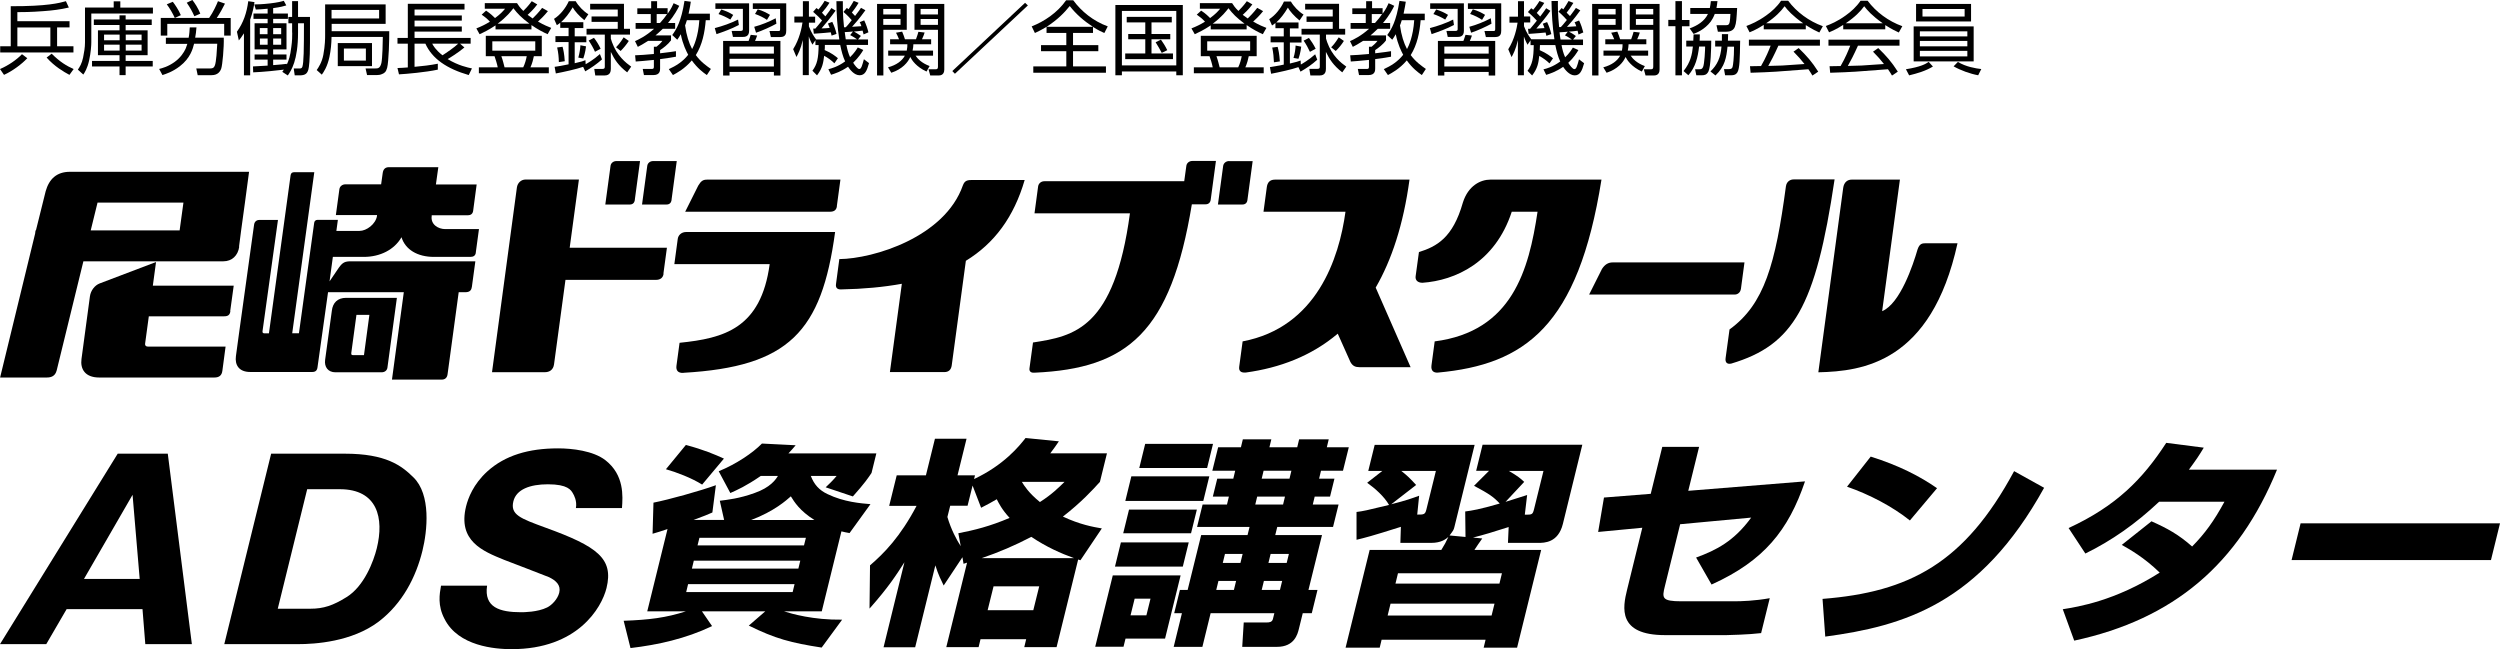
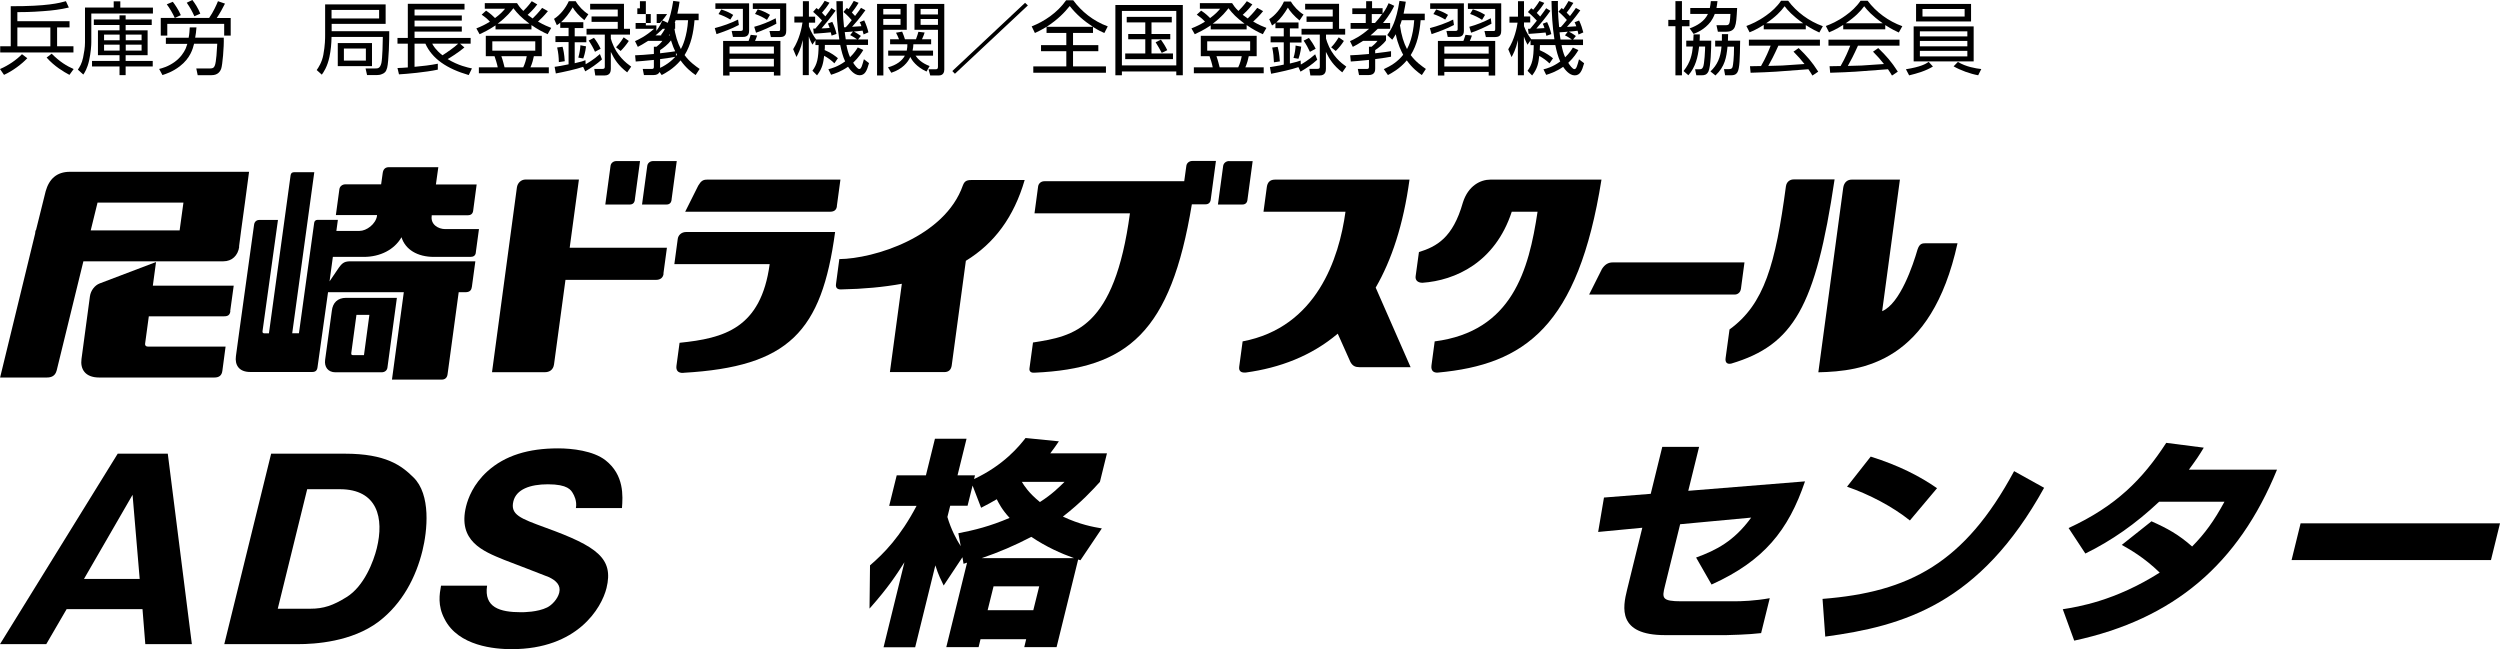
<svg xmlns="http://www.w3.org/2000/svg" id="_レイヤー_2" viewBox="0 0 249.13 64.7">
  <defs>
    <style>.cls-1{stroke-width:0px;}</style>
  </defs>
  <g id="_レイヤー_1-2">
    <path class="cls-1" d="m22.94,31.01l.35-2.54h-8.06l.32-2.36-5.63,2.14c-.48.19-.88.7-.96,1.29l-.84,6.24c-.13.99.35,1.84,1.77,1.84h.37s11.1,0,11.1,0c.46,0,.74-.19.8-.67l.32-2.41h-7.73c-.23,0-.31-.13-.29-.29l.37-2.73h7.5c.4,0,.58-.14.63-.52Z" />
    <path class="cls-1" d="m17.9,22.96h-8.86l.68-2.77h8.56l-.38,2.77Zm5.92,1.62l.21-1.62.38-2.77.41-3.07H6.97c-1.33,0-2.08.73-2.42,1.94l-.97,3.9h-.04l-.04.32-3.49,14.34h4.64c.45,0,.85-.13,1-.71l2.66-10.87h13.94c.87,0,1.46-.57,1.59-1.45" />
    <path class="cls-1" d="m47.02,28.61l.35-2.57h-12.4c-.58,0-.82.1-1.2.63l-.93,1.37.83-6.13h-2.03c-.17,0-.31.11-.33.29l-1.52,11.01h-.67l2.2-16.05h-2c-.2,0-.33.09-.36.3l-2.16,15.76h-.44c-.14,0-.22-.06-.2-.21l1.54-11.09h-1.87c-.26,0-.47.17-.51.47l-1.5,10.82-.31,2.28c-.12.87.29,1.58,1.43,1.58h6.17c.33,0,.49-.15.53-.47l1.05-7.48h7.55l-1.18,8.71h4.95c.33,0,.54-.17.59-.53l1.11-8.18h.67c.39,0,.59-.17.63-.49Z" />
    <path class="cls-1" d="m35,35.22l.52-3.84h1.29l-.54,4.01h-1.1c-.13,0-.18-.07-.16-.17Zm3.61,1.4l.94-6.94h-5.06c-.86,0-1.33.5-1.42,1.28l-.67,4.89c-.1.72.29,1.25,1.03,1.25h4.59c.33,0,.55-.19.59-.47" />
    <path class="cls-1" d="m47.41,25.19l.32-2.36h-3.36c-.7,0-1.47-.46-1.35-1.3v-.08h3.6c.32,0,.49-.16.53-.44l.35-2.63h-4.06l.16-1.15.08-.57h-4.93c-.37,0-.56.22-.61.57l-.16,1.14h-3.58c-.25,0-.54.17-.58.49l-.35,2.57h4.1v.08c-.13.83-1.05,1.5-1.74,1.5h-2.62l-.35,2.59h3.39c1.64,0,3.05-.72,3.76-1.96.38,1.23,1.59,1.96,3.23,1.96h3.63c.31,0,.51-.12.55-.44Z" />
    <path class="cls-1" d="m173.48,28.84l.36-2.69h-13.13c-.46,0-.79.22-1.07.65l-1.28,2.55h14.53c.25,0,.53-.19.58-.51Z" />
    <path class="cls-1" d="m143.28,37.13c8.67-.8,13.98-4.58,16.31-19.23h-11.08c-.95,0-2.19.58-2.73,2.28-1,3.54-2.63,4.39-4.38,4.94l-.33,2.41c-.05.38.19.64.67.65,3.27-.23,7.25-2.01,8.91-7.08h2.57c-.87,5.8-2.51,11.92-10.25,12.92l-.32,2.39c-.07.54.21.75.64.72Z" />
    <path class="cls-1" d="m83.39,20.56l.36-2.66h-13.28c-.39,0-.6.11-.89.6l-1.3,2.6h14.42c.39,0,.64-.14.7-.54Z" />
    <path class="cls-1" d="m68.11,37.15c10.51-.6,13.77-4.1,15.11-14.03h-14.84c-.48,0-.79.32-.84.68l-.34,2.52h9.5c-.87,6.42-4.56,7.39-8.98,7.84l-.31,2.29c-.06.45.14.74.7.71Z" />
    <path class="cls-1" d="m66.11,27.27l.35-2.58h-9.69l.92-6.8h-5.31c-.44,0-.8.32-.87.79l-2.48,18.41h5.27c.43,0,.83-.21.91-.78l1.14-8.42h9.01c.41,0,.71-.18.77-.62Z" />
    <path class="cls-1" d="m63.26,19.91l.52-3.86h-2.35c-.32,0-.56.21-.59.49l-.52,3.84h2.44c.29,0,.46-.16.51-.46Z" />
    <path class="cls-1" d="m66.92,19.91l.52-3.86h-2.35c-.32,0-.56.21-.59.49l-.52,3.84h2.44c.29,0,.46-.16.51-.46Z" />
    <path class="cls-1" d="m118.22,16.54l-.21,1.52h-13.94c-.32,0-.58.22-.62.52l-.36,2.68h9.51c-1.55,11.51-5.57,12.24-9.66,12.87l-.35,2.57c-.04.27.1.47.49.44,9.32-.41,13.59-4.04,15.69-16.78h1.37c.28,0,.47-.16.51-.46l.52-3.86h-2.35c-.32,0-.56.21-.6.49Z" />
    <path class="cls-1" d="m122.49,16.05c-.32,0-.56.21-.6.49l-.52,3.84h2.44c.28,0,.47-.16.5-.46l.52-3.86h-2.35Z" />
    <path class="cls-1" d="m95.95,18.48c-1.8,5.14-8.87,7.3-12.31,7.34l-.33,2.48c-.06.4.15.56.53.54,2.2-.04,4.21-.23,6.03-.56l-1.19,8.8h5.42c.45,0,.68-.25.74-.66l1.41-10.43c2.84-1.74,4.78-4.35,5.86-8.05h-5.32c-.46,0-.68.12-.83.52Z" />
    <path class="cls-1" d="m135.47,36.59h5.1l-3.48-7.93c1.59-2.75,2.76-6.27,3.37-10.76h-13.41c-.5,0-.75.28-.81.75l-.33,2.45h8.17c-.63,4.62-2.86,11.52-10.25,12.92l-.34,2.52c-.06.44.18.63.68.58,3.34-.46,6.49-1.63,9.14-3.87l1.26,2.82c.22.4.49.52.9.52Z" />
    <path class="cls-1" d="m191.09,24.85c-.44,1.52-1.72,5.39-3.53,6.16l1.77-13.11h-4.82c-.39,0-.75.25-.83.81l-2.48,18.39c4.39-.1,11.26-.95,13.87-12.86h-3.18c-.35,0-.61.05-.8.61Z" />
    <path class="cls-1" d="m172.53,36.23c6.18-1.85,8.4-5.63,10.29-18.35h-4.09c-.32,0-.69.2-.76.69-1.04,7.75-2.14,11.74-5.62,14.26l-.39,2.85c-.06.42.13.65.57.55Z" />
    <path class="cls-1" d="m14.2,60.7l.28,3.49h4.64l-2.4-18.98h-4.99L0,64.19h4.61l2.03-3.49h7.56Zm-5.83-3.01l4.84-8.38.71,8.38h-5.56" />
    <path class="cls-1" d="m22.35,64.19h7.34c1.69,0,5.36-.22,8.04-2.24,2.38-1.81,3.73-4.46,4.37-7.08.48-1.95.88-5.59-.92-7.32-1.18-1.16-2.73-2.34-6.82-2.34h-7.34l-4.67,18.98Zm8.26-15.44h3.25c3.79,0,4.42,2.91,3.69,5.88-.32,1.3-1.25,3.78-3.01,4.87-1.35.84-2.29,1.16-3.61,1.16h-3.25l2.93-11.9" />
    <path class="cls-1" d="m48.54,58.36c-.33,2.17,1.26,2.65,3.39,2.65.22,0,1.64,0,2.6-.48.45-.22,1.04-.82,1.2-1.47.18-.75-.32-1.2-1.01-1.54-.63-.26-3.76-1.45-4.48-1.73-2.14-.87-4.65-1.88-3.79-5.35.2-.79.71-2.19,2.12-3.47,1.76-1.59,4.11-2.29,7.04-2.29,1.41,0,3.51.24,4.72,1.18,1.89,1.47,1.74,3.59,1.65,4.77h-4.59c.13-.72-.2-1.3-.29-1.45-.19-.34-.52-.92-2.5-.92-1.79,0-3.15.51-3.44,1.69-.33,1.35.7,1.71,3.2,2.63,5.19,1.88,6.8,3.08,6.08,6.02-.49,1.98-2.89,6.09-9.46,6.09-1.64,0-5.31-.29-6.68-3.01-.71-1.35-.5-2.48-.35-3.32h4.59Z" />
-     <path class="cls-1" d="m66.36,46.76c1.01.28,2.56.87,3.61,1.53l2.17-2.59c-.93-.42-1.97-.87-3.79-1.36l-1.99,2.42Zm8.49,5.06c2.31-.87,3.53-1.98,3.96-2.36.34.55.88,1.44,2.35,2.36h-6.31m-6.28,6.39h10.61l-.19.79h-10.61l.19-.79m.57-2.34h10.61l-.19.79h-10.61l.19-.79m17.61-5.63c-.95-.08-2.65-.21-4.28-1-.85-.4-1.34-.96-1.67-1.81h2.57c-.35.42-.8.87-1.09,1.13l2.71.91c1.18-1.32,1.53-1.85,1.86-2.34l.48-1.95h-8.76c.34-.36.43-.47.72-.81l-3.36-.17c-.91.93-2.55,2.04-4.31,2.76l1.16,2.17c.71-.32,1.54-.68,3.03-1.7h1.71c-.22.36-.75,1.15-2.33,1.7-1.51.55-2.74.68-3.46.77l.43,1.91h-3.04c1.14-.42,1.34-.51,1.87-.74l.35-2.72c-1.56.57-4.7,1.44-6.22,1.74l-.09,3.1c.56-.17.8-.23,1.49-.47l-2.02,8.2h3.85c-1.98.64-3.66.85-6.2.94l.68,2.72c2.71-.32,5.5-.93,8.13-2.19l-1.01-1.47h6.31l-1.64,1.42c2.63,1.3,4.2,1.72,7.26,2.19l2.04-2.78c-2.89.04-5.04-.59-5.79-.83h3.76l1.96-7.97c.34.08.45.11.81.17l2.09-2.89m-17.05,3.36h10.61l-.19.76h-10.61l.19-.76" />
    <path class="cls-1" d="m106.08,48.02c-.56.55-1.22,1.22-2.45,2.01-1.13-.92-1.56-1.62-1.8-2.01h4.26Zm-10.34,6.41c-.41-.63-.96-1.66-1.33-2.91l.28-1.12h1.73l.5-2.01.85,2.21c.64-.33,1.06-.55,1.56-.85.2.39.51,1.03,1.28,1.86-1.94.83-3.5,1.22-5.11,1.53l.24,1.29m7.82,4l-.59,2.38h-4.55l.59-2.38h4.55m-7.53-2.25c.2-.07.22-.07.34-.11l-2.07,8.42h3.22l.19-.79h4.55l-.19.79h3.22l2.15-8.73q.09.02.23.07l2.13-3.17c-.89-.15-2.2-.39-3.88-1.18,1.81-1.4,2.98-2.67,3.69-3.46l.7-2.84h-5.65c.4-.53.57-.77.86-1.2l-3.32-.33c-.62.79-2.12,2.67-5.13,4.09l.09-.37h-1.74l.9-3.65h-3.15l-.9,3.65h-2.91l-.75,3.04h2.73c-1.62,3.08-3.24,4.73-4.64,5.93l-.05,4.31c1.9-2.14,2.68-3.37,3.48-4.62l-2.08,8.47h3.15l2.01-8.16c.3.96.58,1.49.83,2.01l1.87-2.82.11.66m1.81-.57c1.67-.57,3.33-1.27,4.94-2.12,1.55,1.03,2.93,1.64,4.26,2.12h-9.19" />
-     <path class="cls-1" d="m111.11,56.46h6.76l.59-2.41h-6.76l-.59,2.41Zm.82-3.32h6.76l.58-2.36h-6.76l-.58,2.36m.21-3.22h7.77l.6-2.45h-7.77l-.6,2.45m1.39-3.28h6.76l.59-2.41h-6.76l-.59,2.41m1.12,13.02l-.41,1.66h-1.58l.41-1.66h1.58m-5.51,4.79h2.82l.2-.81h3.94l1.55-6.3h-6.76l-1.75,7.11m18.91-14.96l-.19.79h-2.77l.19-.79h2.77m.64-2.58l-.19.79h-2.77l.19-.79h2.77m-.92,10.98l-.22.9h-1.82l.22-.9h1.83m.66-2.69l-.22.9h-1.82l.22-.9h1.82m-5.26,2.69l-.22.9h-1.76l.22-.9h1.76m.49-13.32h-2.28l-.58,2.34h2.28l-.19.79h-1.6l-.44,1.79h1.6l-.19.79h-2.43l-.55,2.23h5.23l-.2.81h-4.62l-1.35,5.47h-.77l-.57,2.32h.77l-.82,3.35h2.86l.82-3.35h6.35l-.14.57c-.08.33-.38.35-.63.35h-2.28l-.15,2.43h3.47c1.74,0,2.05-1.29,2.17-1.77l.39-1.58h.9l.57-2.32h-.9l1.35-5.47h-4.66l.2-.81h5.56l.55-2.23h-2.57l.19-.79h1.53l.44-1.79h-1.53l.19-.79h2.19l.58-2.34h-2.19l.19-.79h-2.95l-.19.79h-2.77l.19-.79h-2.84l-.19.79m.17,10.63l-.22.9h-1.76l.22-.9h1.76" />
-     <path class="cls-1" d="m152.18,49.33c-.86.28-1.17.37-2.15.68l1.86-1.99c-.35-.33-.63-.57-1.53-1.09h3.45l-.94,3.81c-.14.55-.2.55-.92.55l.23-1.95Zm-10.76.07c-.72.26-1.24.46-2.78.85l2.48-1.92c-.57-.63-.91-.96-1.48-1.4h3.45l-.95,3.85c-.12.5-.26.5-.91.5l.19-1.88m7.51,10.76l-.29,1.18h-10.36l.29-1.18h10.36m-13.75-6.37c.76-.18,1.53-.37,4.42-1.29l-.05,1.6h3.06c1.01,0,1.46-.37,1.72-.59-.05.09-.29.61-.31.63-.28.48-.31.53-.39.66h-7.14l-2.4,9.74h3.4l.19-.79h10.36l-.19.79h3.33l2.4-9.74h-6.65c.11-.18.64-.96.78-1.14l-.92-.09c1.2-.31,1.93-.53,3.55-1.05l-.07,1.58h3.02c.59,0,1.98,0,2.45-1.88l1.94-7.9h-9.94l-.64,2.6h1.28l-1.49,1.49c1.55.83,1.96,1.12,2.56,1.77-2.04.59-2.76.7-3.44.79l.03,2.54-1.59-.15c.37-.5.4-.52.48-.83l2.02-8.2h-9.96l-.64,2.6h1.4l-1.51,1.18c.8.57,1.71,1.38,2.18,2.21-2.35.57-2.54.61-3.24.7v2.78m14.49,3.33l-.25,1.03h-10.36l.25-1.03h10.36" />
    <path class="cls-1" d="m179.88,47.95c-1.66,4.9-4.1,7.94-9.32,10.3l-1.54-2.69c2.03-.74,3.78-1.64,5.49-3.98l-7.08.66-1.52,6.17c-.29,1.18-.33,1.51,1.66,1.51h5.2c.77,0,2.1-.04,3.59-.31l-.86,3.48c-1.21.15-3.29.2-3.45.2h-6.13c-4.75,0-4.21-2.76-3.78-4.51l1.52-6.19-4.4.42.58-3.43,4.66-.37,1.15-4.68h3.67l-1.08,4.38,11.63-.94Z" />
    <path class="cls-1" d="m181.63,59.68c8.62-.68,14.14-3.54,19.08-12.73l2.99,1.66c-6.41,11.59-14,13.78-21.81,14.83l-.27-3.76Zm8.7-7.81c-1.75-1.4-4.05-2.6-6.27-3.37l2.36-3c2.8.88,4.92,1.97,6.61,3.15l-2.71,3.22" />
    <path class="cls-1" d="m214.38,51.94c1.58.7,2.73,1.33,4.07,2.52,1.27-1.29,2.18-2.54,3.22-4.46h-6.51c-2.35,2.21-4.72,3.87-7.35,5.16l-1.67-2.54c4.7-2.17,7.36-4.83,9.73-8.49l3.74.48c-.47.79-.75,1.2-1.48,2.19h8.78c-3.85,9.43-10.29,14.9-20.21,17.04l-1.14-3.13c1.5-.24,5.18-.81,9.66-3.65-1.58-1.53-2.97-2.3-3.78-2.76l2.97-2.36Z" />
    <polygon class="cls-1" points="249.13 52.15 248.23 55.81 228.36 55.81 229.26 52.15 249.13 52.15" />
    <path class="cls-1" d="m4.65,5.74c.78.88,1.69,1.41,2.27,1.72l.42-.58c-.7-.31-1.37-.71-2.19-1.53l-.51.39ZM.4,7.46c.87-.39,1.8-1.1,2.32-1.66l-.53-.4c-.55.57-1.35,1.12-2.19,1.48l.4.58M1.73,1.21c.47,0,1.31,0,2.6-.1.85-.06,1.69-.16,2.53-.36l-.29-.63c-.66.18-1.84.51-5.5.5v3.99H.02v.62h7.3v-.62h-1.63v-1.88h1.24v-.62H1.73v-.89m3.29,3.4H1.73v-1.88h3.29v1.88" />
    <path class="cls-1" d="m8.47.75v3.48c0,.51-.09,1.01-.19,1.51-.12.59-.36.97-.52,1.2l.54.49c.13-.18.4-.6.58-1.4.18-.82.22-1.54.22-1.82V1.35h6.14v-.59h-3.25V.13h-.66v.62h-2.87Zm5.64,4.29h-1.58v-.59h1.58v.59m0-1.03h-1.58v-.56h1.58v.56m-2.19,0h-1.55v-.56h1.55v.56m3.2-2.07h-2.6v-.41h-.61v.41h-2.56v.55h2.56v.53h-2.15v2.48h2.15v.57h-2.74v.55h2.74v.87h.61v-.87h2.7v-.55h-2.7v-.57h2.19v-2.48h-2.19v-.53h2.6v-.55m-3.2,3.1h-1.55v-.59h1.55v.59" />
    <path class="cls-1" d="m19.37,1.62c-.23-.51-.4-.82-.76-1.35l.56-.27c.26.33.58.83.79,1.36l-.59.26Zm-1.95.17c-.19-.42-.51-.98-.8-1.36l.6-.25c.18.22.59.82.8,1.33l-.6.28m5.57,0v1.76h-.65v-1.17h-5.67v1.17h-.65v-1.76h4.82c.42-.59.77-1.38.88-1.67l.7.24c-.17.36-.56,1.06-.82,1.43h1.39m-3.41.93c-.04.43-.06.7-.13,1.03h2.85c.03.97-.13,2.71-.25,3.07-.1.3-.34.67-.96.67h-1.39l-.14-.67h1.4c.26,0,.36-.08.44-.27.16-.34.22-1.67.25-2.19h-2.31c-.12.49-.37,1.44-1.43,2.25-.72.55-1.36.75-1.72.87l-.33-.61c.32-.08.9-.23,1.56-.71.55-.4.9-.91,1.08-1.31.09-.22.13-.38.17-.48h-2.14v-.61h2.27c.08-.4.09-.73.11-1.03h.68" />
-     <path class="cls-1" d="m24.92,1.99c.26-.73.37-1.31.44-1.78l-.62-.09c-.15,1.15-.48,2.14-1.13,3.04l.19.87c.13-.15.26-.32.51-.71v4.19h.62V1.99Zm3.1,2.47h-.8v-.62h.8v.62m0-1.05h-.8v-.61h.8v.61m-1.35,1.05h-.77v-.62h.77v.62m2.45-1.21c0,.36,0,.82-.09,1.43-.11.93-.25,1.31-.45,1.76v-.08c-.33.04-.66.08-1.36.13v-.55h1.33v-.51h-1.33v-.51h1.33v-2.6h-1.33v-.44h1.47v-.53h-1.47v-.54c.75-.1,1.08-.2,1.31-.27l-.25-.46c-.22.07-.59.17-1.37.26-.77.09-1.31.1-1.57.1l.15.51c.35-.02.65-.02,1.18-.08v.48h-1.41v.53h1.41v.44h-1.3v2.6h1.3v.51h-1.3v.51h1.3v.6c-.31.02-1.21.07-1.46.08l.02.59c.96-.03,2.61-.21,3.06-.27-.06.09-.07.1-.16.22l.55.36c.33-.48,1.02-1.48,1.02-4.27v-.93h.59c0,2.6-.02,3.93-.16,4.34-.06.17-.19.17-.33.16h-.53l.1.69h.49c.57,0,.76-.19.87-.58.06-.2.16-.94.16-2.67V1.69h-1.19V.11h-.59v1.58h-.37v.63h.37v.93m-2.45.16h-.77v-.61h.77v.61" />
    <path class="cls-1" d="m36.46,6.04h-2.19v-1.2h2.19v1.2Zm.61-1.75h-3.41v2.3h3.41v-2.3m-4.02-1.17v-.74h5.38V.44h-6.03v3.03c0,.35,0,1.03-.18,2-.14.75-.49,1.27-.66,1.51l.51.46c.18-.25.55-.78.76-1.77.14-.66.2-1.33.21-1.99h5.11c0,.48-.04,2.12-.14,2.59-.13.55-.36.55-.6.55h-.98s.15.66.15.66h.97c.18,0,.34-.02.52-.1.23-.09.4-.2.51-.62.16-.61.22-2.85.21-3.65h-5.75m4.74-1.27h-4.74v-.85h4.74v.85" />
    <path class="cls-1" d="m45.86,4.35h1.04v-.57h-5.59v-.63h4.71v-.51h-4.71v-.59h4.71v-.51h-4.71v-.59h4.98V.38h-5.65v3.4h-1.03v.57h1.03v2.37c-.41.03-.67.05-1.03.06l.15.63c.75-.04,2.66-.21,3.87-.47v-.59c-.7.14-1.59.25-2.32.31v-2.31h1.08c.67,1.5,2.14,2.5,4.32,3.13l.32-.66c-.42-.09-1.35-.28-2.42-.93.13-.07,1.06-.64,1.67-1.16l-.43-.37Zm-.2,0c-.36.36-1.2.93-1.57,1.16-.71-.57-.92-.97-1.02-1.16h2.6" />
    <path class="cls-1" d="m49.59,2.36c.91-.67,1.36-1.27,1.57-1.54.42.55.81.95,1.6,1.54h-3.17Zm4.43-1.57c-.33.44-.77.89-.94,1.05-.28-.19-.43-.31-.5-.36.11-.1.58-.52.96-1.04l-.55-.32c-.33.46-.71.85-.84.97-.34-.33-.5-.57-.63-.78h-3.21v.56h2.02c-.17.21-.44.52-1,.93-.11-.12-.48-.47-.89-.74l-.44.4c.36.25.54.4.82.7-.47.29-.87.48-1.35.67l.32.58c.33-.15.89-.41,1.59-.88v.4h3.58v-.43c.65.45,1.19.72,1.61.91l.36-.63c-.28-.11-.74-.29-1.32-.63.15-.13.62-.57.99-1.04l-.55-.31m-3.77,5.91c-.06-.23-.18-.74-.32-1.11h2.53c-.06.32-.17.74-.35,1.11h-1.86m3.7-3.14h-5.57v2.03h.87c.09.25.26.78.32,1.11h-1.88v.59h6.97v-.59h-1.83c.19-.43.28-.81.34-1.11h.79v-2.03m-.65,1.48h-4.28v-.93h4.28v.93" />
    <path class="cls-1" d="m62.19.38h-3.38v.57h2.75v.69h-2.61v.54h2.61v.69h-3.11v.58h1.82v3.19c0,.16-.04.23-.25.23h-.8s.1.65.1.65h.93c.57,0,.62-.42.62-.66v-1.69c.35.74.76,1.38,1.63,2.04l.4-.57c-.52-.37-1.43-1.08-1.92-2.45-.01-.04-.11-.34-.11-.35v-.39h1.91v-.58h-.6V.38Zm-.34,4.7c.28-.28.59-.65.81-1l-.51-.36c-.38.61-.63.85-.76.99l.46.37m-5.57,1.03c-.05-.78-.14-1.15-.22-1.45l-.54.07c.12.52.16.97.17,1.46l.59-.09m3.57-1.25c-.18-.4-.45-.81-.66-1.08l-.53.27c.22.31.5.8.63,1.12l.56-.3m-.06.52c-.64.58-1.3.95-1.43,1.02l-.02-.4c-.21.08-.43.16-1.07.3v-2.09h1.16v-.59h-1.16v-.82h.86v-.59h-2.22c.41-.37.8-.86,1.16-1.48.18.34.66.89,1.16,1.28l.4-.59c-.48-.29-.99-.82-1.26-1.3h-.69c-.31.7-.89,1.4-1.47,1.76l.28.63c.13-.08.19-.12.34-.25v.52h.83v.82h-1.31v.59h1.31v2.22c-.7.14-.98.2-1.39.25l.12.66c.7-.13,2.08-.43,2.72-.66l.21.45c.59-.34,1.16-.73,1.67-1.19l-.22-.57m-1.65.48c.08-.22.2-.57.28-1.21l-.56-.11c-.02.35-.08.78-.21,1.23l.5.09" />
-     <path class="cls-1" d="m66.48,1.4c-.17.26-.4.56-.71.89h-.33v-.89h1.04Zm-2.97-.57v.57h1.34v.89h-1.51v.58h1.84c-.82.73-1.52,1.06-1.9,1.23l.28.57c.25-.13.54-.28,1.03-.6h1.42c-.14.21-.43.47-.59.59h-.26v.72c-.78.08-1.43.11-1.87.13l.06.62c.43-.03.84-.06,1.81-.16v.7c0,.17-.08.2-.21.2h-.9s.12.61.12.61h.95c.66,0,.66-.47.66-.66v-.93c.8-.1,1.27-.18,1.58-.24v-.55c-.41.06-.62.1-1.58.21v-.32c.29-.18.8-.57,1.09-.97v-.49h-1.55c.12-.1.35-.29.73-.66h1.23v-.58h-.71c.66-.79.96-1.39,1.12-1.71l-.56-.26c-.09.21-.25.57-.6,1.05v-.55h-1.05V.12h-.59v.71h-1.34m5.07.53c.14-.6.18-.94.22-1.19l-.63-.08c-.32,2.06-.81,2.84-1.22,3.4l.5.47c.14-.19.22-.32.35-.55.21,1.04.55,1.69.74,2.05-.55.7-1.23,1.11-1.93,1.43l.41.59c.37-.2,1.15-.6,1.88-1.46.55.77,1.12,1.2,1.5,1.46l.4-.61c-.4-.28-1.01-.7-1.5-1.38.65-1.04.89-2.26.99-3.48h.41v-.65h-2.12m1.07.65c-.11,1.65-.55,2.58-.72,2.88-.32-.61-.56-1.35-.7-2.36.04-.1.09-.21.18-.52h1.24" />
+     <path class="cls-1" d="m66.48,1.4c-.17.26-.4.56-.71.89h-.33v-.89h1.04Zm-2.97-.57v.57h1.34v.89h-1.51v.58h1.84c-.82.73-1.52,1.06-1.9,1.23l.28.57c.25-.13.54-.28,1.03-.6h1.42c-.14.21-.43.47-.59.59h-.26v.72c-.78.08-1.43.11-1.87.13l.06.62c.43-.03.84-.06,1.81-.16v.7c0,.17-.08.2-.21.2h-.9s.12.61.12.61h.95c.66,0,.66-.47.66-.66v-.93c.8-.1,1.27-.18,1.58-.24v-.55c-.41.06-.62.1-1.58.21v-.32c.29-.18.8-.57,1.09-.97v-.49h-1.55c.12-.1.35-.29.73-.66h1.23v-.58h-.71l-.56-.26c-.09.21-.25.57-.6,1.05v-.55h-1.05V.12h-.59v.71h-1.34m5.07.53c.14-.6.18-.94.22-1.19l-.63-.08c-.32,2.06-.81,2.84-1.22,3.4l.5.47c.14-.19.22-.32.35-.55.21,1.04.55,1.69.74,2.05-.55.7-1.23,1.11-1.93,1.43l.41.59c.37-.2,1.15-.6,1.88-1.46.55.77,1.12,1.2,1.5,1.46l.4-.61c-.4-.28-1.01-.7-1.5-1.38.65-1.04.89-2.26.99-3.48h.41v-.65h-2.12m1.07.65c-.11,1.65-.55,2.58-.72,2.88-.32-.61-.56-1.35-.7-2.36.04-.1.09-.21.18-.52h1.24" />
    <path class="cls-1" d="m75.34,3.26c.64-.21,1.51-.61,2.03-.9l-.07-.54c-.66.35-1.4.65-2.14.85l.18.59Zm-3.93.14c.72-.25,1.43-.5,2.22-.91l-.08-.54c-.74.37-1.52.64-2.32.85l.17.6m5.33-1.92c-.23-.15-.74-.42-1.22-.55l-.27.46c.43.15.88.37,1.19.59l.3-.5m-1.71-1.15v.56h2.72v1.99c0,.13-.01.21-.13.21h-.93s.14.6.14.6h.95c.52,0,.58-.35.58-.63V.33h-3.33m-1.95,1.16c-.36-.23-.68-.37-1.19-.55l-.28.46c.47.17.76.3,1.18.55l.29-.47m-1.78-1.16v.56h2.74v1.99c0,.1,0,.21-.2.21h-.92s.13.6.13.6h.95c.2,0,.66,0,.66-.6V.33h-3.36m5.83,6.29h-4.42v-.76h4.42v.76m.65-2.54h-2.53c.05-.09.17-.41.21-.54l-.64-.07c-.06.21-.17.5-.21.61h-2.54v3.45h.64v-.36h4.42v.36h.65v-3.45m-.65,1.26h-4.42v-.7h4.42v.7" />
    <path class="cls-1" d="m82.94,2.18c.18.39.33.79.42,1.2l-.49.17c-.03-.16-.05-.21-.08-.33-.32.04-.86.08-1.69.14l-.06-.51c.13,0,.17,0,.21,0,.23-.27.46-.54.67-.81-.19-.21-.5-.53-.89-.86l.33-.38c.1.08.12.09.2.15.07-.09.4-.48.62-.87l.48.19c-.22.36-.48.69-.75,1,.2.2.28.29.34.36.4-.51.48-.65.6-.83l.42.26c-.4.56-1.08,1.41-1.4,1.77.27,0,.54-.02.81-.05-.09-.25-.12-.31-.17-.44l.45-.17Zm2.06.96c-.27.03-.55.05-.82.06.05.39.08.59.1.72h1.13c-.08-.06-.42-.29-.69-.42l.28-.36m-.61-2.35c.1.07.13.09.17.13.19-.27.36-.55.52-.83l.48.19c-.22.39-.55.82-.67.97.11.11.24.25.32.34.45-.59.47-.62.59-.81l.44.24c-.59.83-1.09,1.39-1.33,1.65.31-.02.67-.04.93-.06-.09-.26-.1-.29-.17-.4l.45-.18c.2.42.33.82.42,1.19l-.48.21c-.02-.11-.05-.19-.1-.38-.43.06-.61.07-.82.09-.02,0-.02,0-.05,0,.09.04.48.28.7.44l-.28.35h.99v.55h-2.15c.08.44.18.82.36,1.22.44-.43.64-.76.77-.97l.55.25c-.16.27-.44.72-1.01,1.27.14.23.43.63.61.63.12,0,.18-.12.25-.28.06-.17.14-.42.21-.7l.51.39c-.21.76-.4,1.21-.94,1.21s-.97-.58-1.15-.85c-.72.5-1.36.7-1.69.8l-.27-.55c.32-.09.91-.23,1.67-.78-.23-.5-.36-1.01-.49-1.64h-1.53c0,.29,0,.36-.02.51.67.28,1.08.61,1.32.81l-.35.51c-.3-.3-.65-.55-1.02-.75-.09.7-.16,1.23-.71,1.95l-.46-.46c.48-.65.6-1.23.62-2.56h-.32v-.48l-.3.44c-.09-.18-.23-.41-.36-.82v3.86h-.6v-3.5c-.21.93-.48,1.4-.63,1.69l-.33-.78c.63-.99.86-2.15.93-2.65h-.81v-.6h.85V.12h.6v1.54h.62v.6h-.62v.37c.25.65.52,1.03.72,1.3h2.31c-.21-1.25-.28-2.53-.29-3.81h.64c0,.44-.02,1.31.12,2.6.02,0,.15,0,.17,0,.15-.16.25-.26.6-.71-.11-.13-.43-.49-.83-.82l.32-.38" />
    <path class="cls-1" d="m89.74,2.48h-1.72v-.59h1.72v.59Zm0-1.04h-1.72v-.55h1.72v.55m-2.34-1.05v7.13h.63V2.97h2.33V.39h-2.96m5.26,6.2c-.82-.3-1.22-.74-1.42-1.04h1.74v-.51h-2.04c.06-.27.07-.42.08-.63h1.77v-.5h-.91c.14-.29.23-.56.26-.67l-.62-.07c-.02.07-.13.48-.24.74h-1.1c-.06-.19-.18-.55-.28-.76l-.61.11c.13.24.17.35.3.65h-.89v.5h1.72c0,.16,0,.35-.06.63h-1.85v.51h1.66c-.28.51-.82.93-1.68,1.16l.33.54c1.1-.36,1.66-1.04,1.89-1.57.17.33.59.97,1.62,1.45l.3-.54m.84-4.11h-1.73v-.59h1.73v.59m-2.34-2.09v2.58h2.34v3.66c0,.21-.06.27-.21.27h-.73s.17.62.17.62h.85c.47,0,.55-.36.55-.59V.39h-2.97m2.34,1.05h-1.73v-.55h1.73v.55" />
    <polygon class="cls-1" points="102.43 .54 95.16 7.35 94.9 7.08 102.15 .28 102.43 .54" />
    <path class="cls-1" d="m108.93,2.69c.53.34.88.5,1.12.6l.34-.66c-1.46-.54-2.63-1.5-3.44-2.6h-.71c-.89,1.26-2.19,2.11-3.43,2.6l.32.66c.28-.13.62-.29,1.16-.62v.61h1.97v1.22h-2.52v.6h2.52v1.52h-3.29v.63h7.24v-.63h-3.28v-1.52h2.52v-.6h-2.52v-1.22h1.99v-.6Zm-4.63-.02c1.12-.73,1.78-1.42,2.3-2.07.64.82,1.43,1.5,2.31,2.07h-4.61" />
    <path class="cls-1" d="m116.32,5c-.17-.37-.48-.85-.63-1.05l-.53.26c.21.32.48.81.61,1.06l.55-.27Zm-4.04-3.32v.55h1.85v1.16h-1.7v.52h1.7v1.42h-2v.56h4.76v-.56h-2.14v-1.42h1.87v-.52h-1.87v-1.16h2.02v-.55h-4.48m-1.14-1.18v7h.65v-.38h5.42v.38h.65V.5h-6.72m6.07,6.02h-5.42V1.09h5.42v5.43" />
    <path class="cls-1" d="m120.85,2.36c.91-.67,1.36-1.27,1.57-1.54.42.55.81.95,1.6,1.54h-3.17Zm4.43-1.57c-.33.44-.77.89-.94,1.05-.28-.19-.43-.31-.5-.36.11-.1.58-.52.96-1.04l-.55-.32c-.33.46-.71.85-.84.97-.34-.33-.5-.57-.63-.78h-3.21v.56h2.02c-.17.21-.44.52-1,.93-.11-.12-.47-.47-.89-.74l-.44.4c.36.25.54.4.82.7-.47.29-.87.48-1.35.67l.33.58c.32-.15.89-.41,1.59-.88v.4h3.58v-.43c.65.45,1.19.72,1.61.91l.36-.63c-.28-.11-.74-.29-1.32-.63.15-.13.62-.57.99-1.04l-.55-.31m-3.78,5.91c-.06-.23-.18-.74-.32-1.11h2.52c-.06.32-.17.74-.35,1.11h-1.86m3.7-3.14h-5.57v2.03h.87c.1.25.26.78.32,1.11h-1.88v.59h6.96v-.59h-1.83c.19-.43.28-.81.34-1.11h.79v-2.03m-.65,1.48h-4.28v-.93h4.28v.93" />
    <path class="cls-1" d="m133.45,2.87h.6v.58h-1.91v.39s.1.31.11.35c.49,1.38,1.39,2.08,1.91,2.45l-.4.57c-.87-.67-1.28-1.31-1.63-2.04v1.69c0,.24-.05.66-.62.66h-.93l-.1-.66h.8c.2,0,.24-.06.24-.22v-3.19h-1.82v-.58h3.11v-.69h-2.61v-.54h2.61v-.69h-2.75V.38h3.38v2.49Zm-.8,1.84c.14-.13.38-.38.76-.99l.51.36c-.22.36-.52.72-.81,1l-.46-.37m-5.7,1.49c-.02-.49-.06-.94-.17-1.46l.54-.07c.08.3.17.67.22,1.45l-.59.09m3.59-1.04c-.14-.32-.41-.81-.63-1.12l.53-.27c.21.28.48.68.67,1.08l-.56.3m-1.65.61c.14-.45.2-.89.21-1.23l.56.11c-.08.64-.2.99-.28,1.21l-.5-.09m2.38.18c-.51.47-1.08.85-1.67,1.19l-.21-.45c-.64.23-2.02.53-2.72.66l-.12-.66c.4-.06.68-.11,1.38-.25v-2.22h-1.31v-.59h1.31v-.82h-.83v-.52c-.15.13-.21.17-.34.25l-.28-.63c.58-.36,1.16-1.06,1.47-1.76h.69c.27.48.78,1.01,1.26,1.3l-.4.59c-.5-.4-.98-.94-1.16-1.28-.36.62-.75,1.11-1.16,1.48h2.22v.59h-.86v.82h1.16v.59h-1.16v2.09c.64-.14.85-.22,1.07-.3l.02.4c.13-.07.78-.44,1.43-1.02l.22.57" />
    <path class="cls-1" d="m137.73,1.4c-.17.26-.4.56-.71.89h-.32v-.89h1.04Zm-2.97-.57v.57h1.34v.89h-1.51v.58h1.84c-.82.73-1.52,1.06-1.9,1.23l.28.57c.25-.13.54-.28,1.03-.6h1.43c-.14.21-.44.47-.59.59h-.26v.72c-.78.08-1.43.11-1.87.13l.06.62c.43-.03.84-.06,1.81-.16v.7c0,.17-.08.2-.21.2h-.9s.12.61.12.61h.95c.66,0,.66-.47.66-.66v-.93c.8-.1,1.27-.18,1.58-.24v-.55c-.41.06-.62.1-1.58.21v-.32c.28-.18.8-.57,1.08-.97v-.49h-1.55c.12-.1.35-.29.73-.66h1.23v-.58h-.71c.67-.79.96-1.39,1.12-1.71l-.56-.26c-.09.21-.25.57-.6,1.05v-.55h-1.05V.12h-.59v.71h-1.34m5.07.53c.13-.6.18-.94.22-1.19l-.63-.08c-.32,2.06-.81,2.84-1.22,3.4l.5.47c.13-.19.22-.32.35-.55.21,1.04.55,1.69.74,2.05-.55.7-1.23,1.11-1.93,1.43l.41.59c.37-.2,1.15-.6,1.88-1.46.55.77,1.12,1.2,1.5,1.46l.4-.61c-.4-.28-1.01-.7-1.51-1.38.65-1.04.89-2.26.99-3.48h.41v-.65h-2.12m1.07.65c-.11,1.65-.55,2.58-.72,2.88-.32-.61-.56-1.35-.7-2.36.04-.1.09-.21.18-.52h1.24" />
    <path class="cls-1" d="m146.6,3.26c.64-.21,1.51-.61,2.03-.9l-.07-.54c-.66.35-1.4.65-2.14.85l.18.59Zm-3.93.14c.72-.25,1.43-.5,2.22-.91l-.08-.54c-.74.37-1.52.64-2.32.85l.17.6m5.33-1.92c-.23-.15-.74-.42-1.22-.55l-.27.46c.43.15.88.37,1.19.59l.3-.5m-1.71-1.15v.56h2.72v1.99c0,.13-.02.21-.14.21h-.93s.14.6.14.6h.95c.52,0,.58-.35.58-.63V.33h-3.33m-1.96,1.16c-.36-.23-.68-.37-1.19-.55l-.28.46c.47.17.76.3,1.18.55l.28-.47m-1.78-1.16v.56h2.74v1.99c0,.1,0,.21-.2.21h-.92s.13.6.13.6h.95c.21,0,.66,0,.66-.6V.33h-3.36m5.83,6.29h-4.42v-.76h4.42v.76m.65-2.54h-2.53c.05-.09.17-.41.21-.54l-.64-.07c-.06.21-.17.5-.21.61h-2.54v3.45h.64v-.36h4.42v.36h.65v-3.45m-.65,1.26h-4.42v-.7h4.42v.7" />
    <path class="cls-1" d="m153.74,2.36c.06.13.09.19.17.44-.27.02-.54.04-.81.05.32-.36,1.01-1.2,1.4-1.77l-.42-.26c-.12.18-.21.32-.6.83-.06-.07-.14-.17-.34-.36.28-.31.53-.64.75-1l-.48-.19c-.22.39-.55.78-.62.87-.08-.06-.1-.07-.2-.15l-.33.38c.4.33.7.66.89.86-.21.27-.44.54-.67.81-.04,0-.08,0-.21,0l.06.51c.83-.06,1.38-.1,1.69-.14.03.12.05.17.08.33l.49-.17c-.09-.41-.24-.82-.42-1.2l-.45.17Zm1.57-1.19c.4.33.72.7.83.82-.36.45-.45.55-.6.71-.02,0-.15,0-.17,0-.13-1.29-.13-2.15-.12-2.6h-.64c.02,1.27.09,2.56.29,3.81h-2.31c-.2-.27-.48-.65-.72-1.3v-.37h.62v-.6h-.62V.12h-.6v1.54h-.85v.6h.81c-.07.5-.3,1.66-.93,2.65l.33.78c.16-.29.42-.75.63-1.69v3.5h.6v-3.86c.14.4.27.63.36.82l.3-.44v.48h.32c-.02,1.32-.14,1.91-.62,2.56l.46.46c.55-.71.63-1.24.71-1.95.37.21.72.45,1.02.75l.35-.51c-.24-.2-.65-.52-1.32-.81,0-.15,0-.22.02-.51h1.53c.13.63.26,1.14.49,1.64-.76.55-1.35.7-1.67.78l.27.55c.33-.1.97-.3,1.69-.8.18.27.62.85,1.15.85s.73-.45.94-1.21l-.51-.39c-.07.29-.15.54-.21.7-.06.16-.13.28-.25.28-.18,0-.47-.4-.61-.63.58-.55.85-1,1.01-1.27l-.55-.25c-.13.21-.33.55-.77.97-.18-.4-.28-.78-.36-1.22h2.14v-.55h-.99l.28-.35c-.21-.17-.61-.4-.7-.44.02,0,.03,0,.05,0,.21-.02.4-.03.82-.09.05.19.07.27.09.38l.48-.21c-.09-.36-.22-.77-.42-1.19l-.45.18c.06.11.08.14.17.4-.27.02-.62.05-.93.06.24-.26.74-.82,1.33-1.65l-.44-.24c-.13.19-.14.22-.59.81-.09-.1-.22-.23-.33-.34.12-.14.44-.58.67-.97l-.48-.19c-.16.28-.33.56-.52.83-.04-.04-.07-.06-.17-.13l-.33.38m.66,2.34c.27.13.61.36.69.42h-1.13c-.02-.13-.06-.33-.1-.72.27-.02.55-.03.82-.06l-.28.36" />
-     <path class="cls-1" d="m161,2.48h-1.72v-.59h1.72v.59Zm0-1.04h-1.72v-.55h1.72v.55m-2.34-1.05v7.13h.63V2.97h2.33V.39h-2.96m5.26,6.2c-.82-.3-1.22-.74-1.42-1.04h1.74v-.51h-2.03c.06-.27.07-.42.08-.63h1.77v-.5h-.91c.14-.29.23-.56.26-.67l-.62-.07c-.02.07-.13.48-.24.74h-1.1c-.06-.19-.18-.55-.28-.76l-.61.11c.13.24.17.35.3.65h-.89v.5h1.72c0,.16,0,.35-.06.63h-1.84v.51h1.66c-.28.51-.82.93-1.68,1.16l.33.54c1.1-.36,1.66-1.04,1.89-1.57.17.33.59.97,1.62,1.45l.3-.54m.84-4.11h-1.73v-.59h1.73v.59m-2.34-2.09v2.58h2.34v3.66c0,.21-.06.27-.21.27h-.73s.17.62.17.62h.85c.47,0,.55-.36.55-.59V.39h-2.97m2.34,1.05h-1.73v-.55h1.73v.55" />
    <path class="cls-1" d="m173.41,4.05c-.03,1.86-.05,2.73-.26,3.13-.08.15-.22.32-.63.32h-.61l-.11-.61h.46c.28,0,.36-.08.4-.25.04-.13.14-.82.14-1.99h-.65c-.11,1.06-.25,1.97-1.2,2.87l-.5-.4c.68-.65,1.01-1.37,1.1-2.48h-.63v-.59h.67c0-.21,0-.32,0-.65h.62c0,.19,0,.29-.02.65h1.23Zm-2.88,0c0,.72-.05,2.62-.28,3.07-.17.34-.4.38-.65.38h-.56l-.12-.6h.41c.17,0,.28,0,.38-.21.15-.32.21-1.75.21-2.05h-.6c-.13,1.08-.35,2.03-1.07,2.86l-.48-.42c.71-.89.85-1.68.93-2.44h-.66v-.59h.7c.02-.28.02-.42.03-.62h.62c0,.21,0,.35-.02.62h1.16m-2.92-3.94v1.88h.75v.63h-.75v4.89h-.65V2.61h-.71v-.63h.71V.11h.65m5.5.69c-.06,1.01-.08,1.51-.23,1.88-.15.39-.54.48-.84.48h-.85l-.14-.65h.89c.2,0,.33,0,.4-.21.06-.17.09-.68.1-.91h-1.56c-.13.34-.27.58-.4.76-.62.81-1.43,1.12-1.71,1.23l-.39-.55c.75-.27,1.48-.71,1.82-1.44h-1.76v-.59h1.95c.06-.28.08-.5.1-.69h.66c-.03.3-.06.47-.1.69h2.06" />
    <path class="cls-1" d="m179.95,2.5c.67.43,1.09.62,1.35.74l.35-.63c-1.38-.49-2.63-1.42-3.46-2.54h-.7c-.41.61-.95,1.09-1.47,1.46-.86.62-1.54.89-1.99,1.06l.32.63c.29-.12.78-.33,1.41-.74v.44h4.19v-.43Zm-1.22,2.65c.54.55.7.74,1.09,1.23-.32.02-1.87.13-2.22.15-.13,0-.89.02-1.39.04.24-.42.6-1.1,1.01-2.02h4.14v-.6h-7.08v.6h2.17c-.17.44-.47,1.19-.96,2.03-.24,0-.95.02-1.1.02l.06.65c2.22-.07,2.57-.1,5.76-.35.18.26.28.42.4.63l.58-.39c-.63-.99-1.14-1.56-1.95-2.35l-.52.36m-2.72-2.83c.94-.64,1.46-1.18,1.84-1.7.31.4.76.93,1.85,1.7h-3.69" />
    <path class="cls-1" d="m187.87,2.5c.67.43,1.09.62,1.35.74l.35-.63c-1.38-.49-2.63-1.42-3.46-2.54h-.7c-.41.61-.95,1.09-1.47,1.46-.85.62-1.54.89-1.99,1.06l.32.63c.29-.12.78-.33,1.41-.74v.44h4.19v-.43Zm-1.22,2.65c.54.55.7.74,1.09,1.23-.32.02-1.87.13-2.22.15-.13,0-.89.02-1.38.04.24-.42.6-1.1,1.01-2.02h4.14v-.6h-7.08v.6h2.17c-.17.44-.47,1.19-.96,2.03-.25,0-.95.02-1.1.02l.06.65c2.22-.07,2.57-.1,5.76-.35.18.26.28.42.4.63l.58-.39c-.63-.99-1.14-1.56-1.95-2.35l-.52.36m-2.72-2.83c.94-.64,1.46-1.18,1.84-1.7.31.4.76.93,1.85,1.7h-3.69" />
    <path class="cls-1" d="m194.68,6.61c.67.39,1.66.75,2.45.89l.31-.62c-.55-.06-1.53-.22-2.33-.71l-.43.44Zm-2.49-.44c-.3.21-.78.49-2.26.73l.32.61c.82-.2,1.65-.44,2.37-.88l-.42-.46m3.58-5.27v.75h-4.2v-.75h4.2m-4.84-.51v1.75h5.48V.39h-5.48m5.11,4.68v.55h-4.73v-.55h4.73m0-.99v.54h-4.73v-.54h4.73m-5.35-1.45v3.49h5.98v-3.49h-5.98m5.35.49v.51h-4.73v-.51h4.73" />
  </g>
</svg>